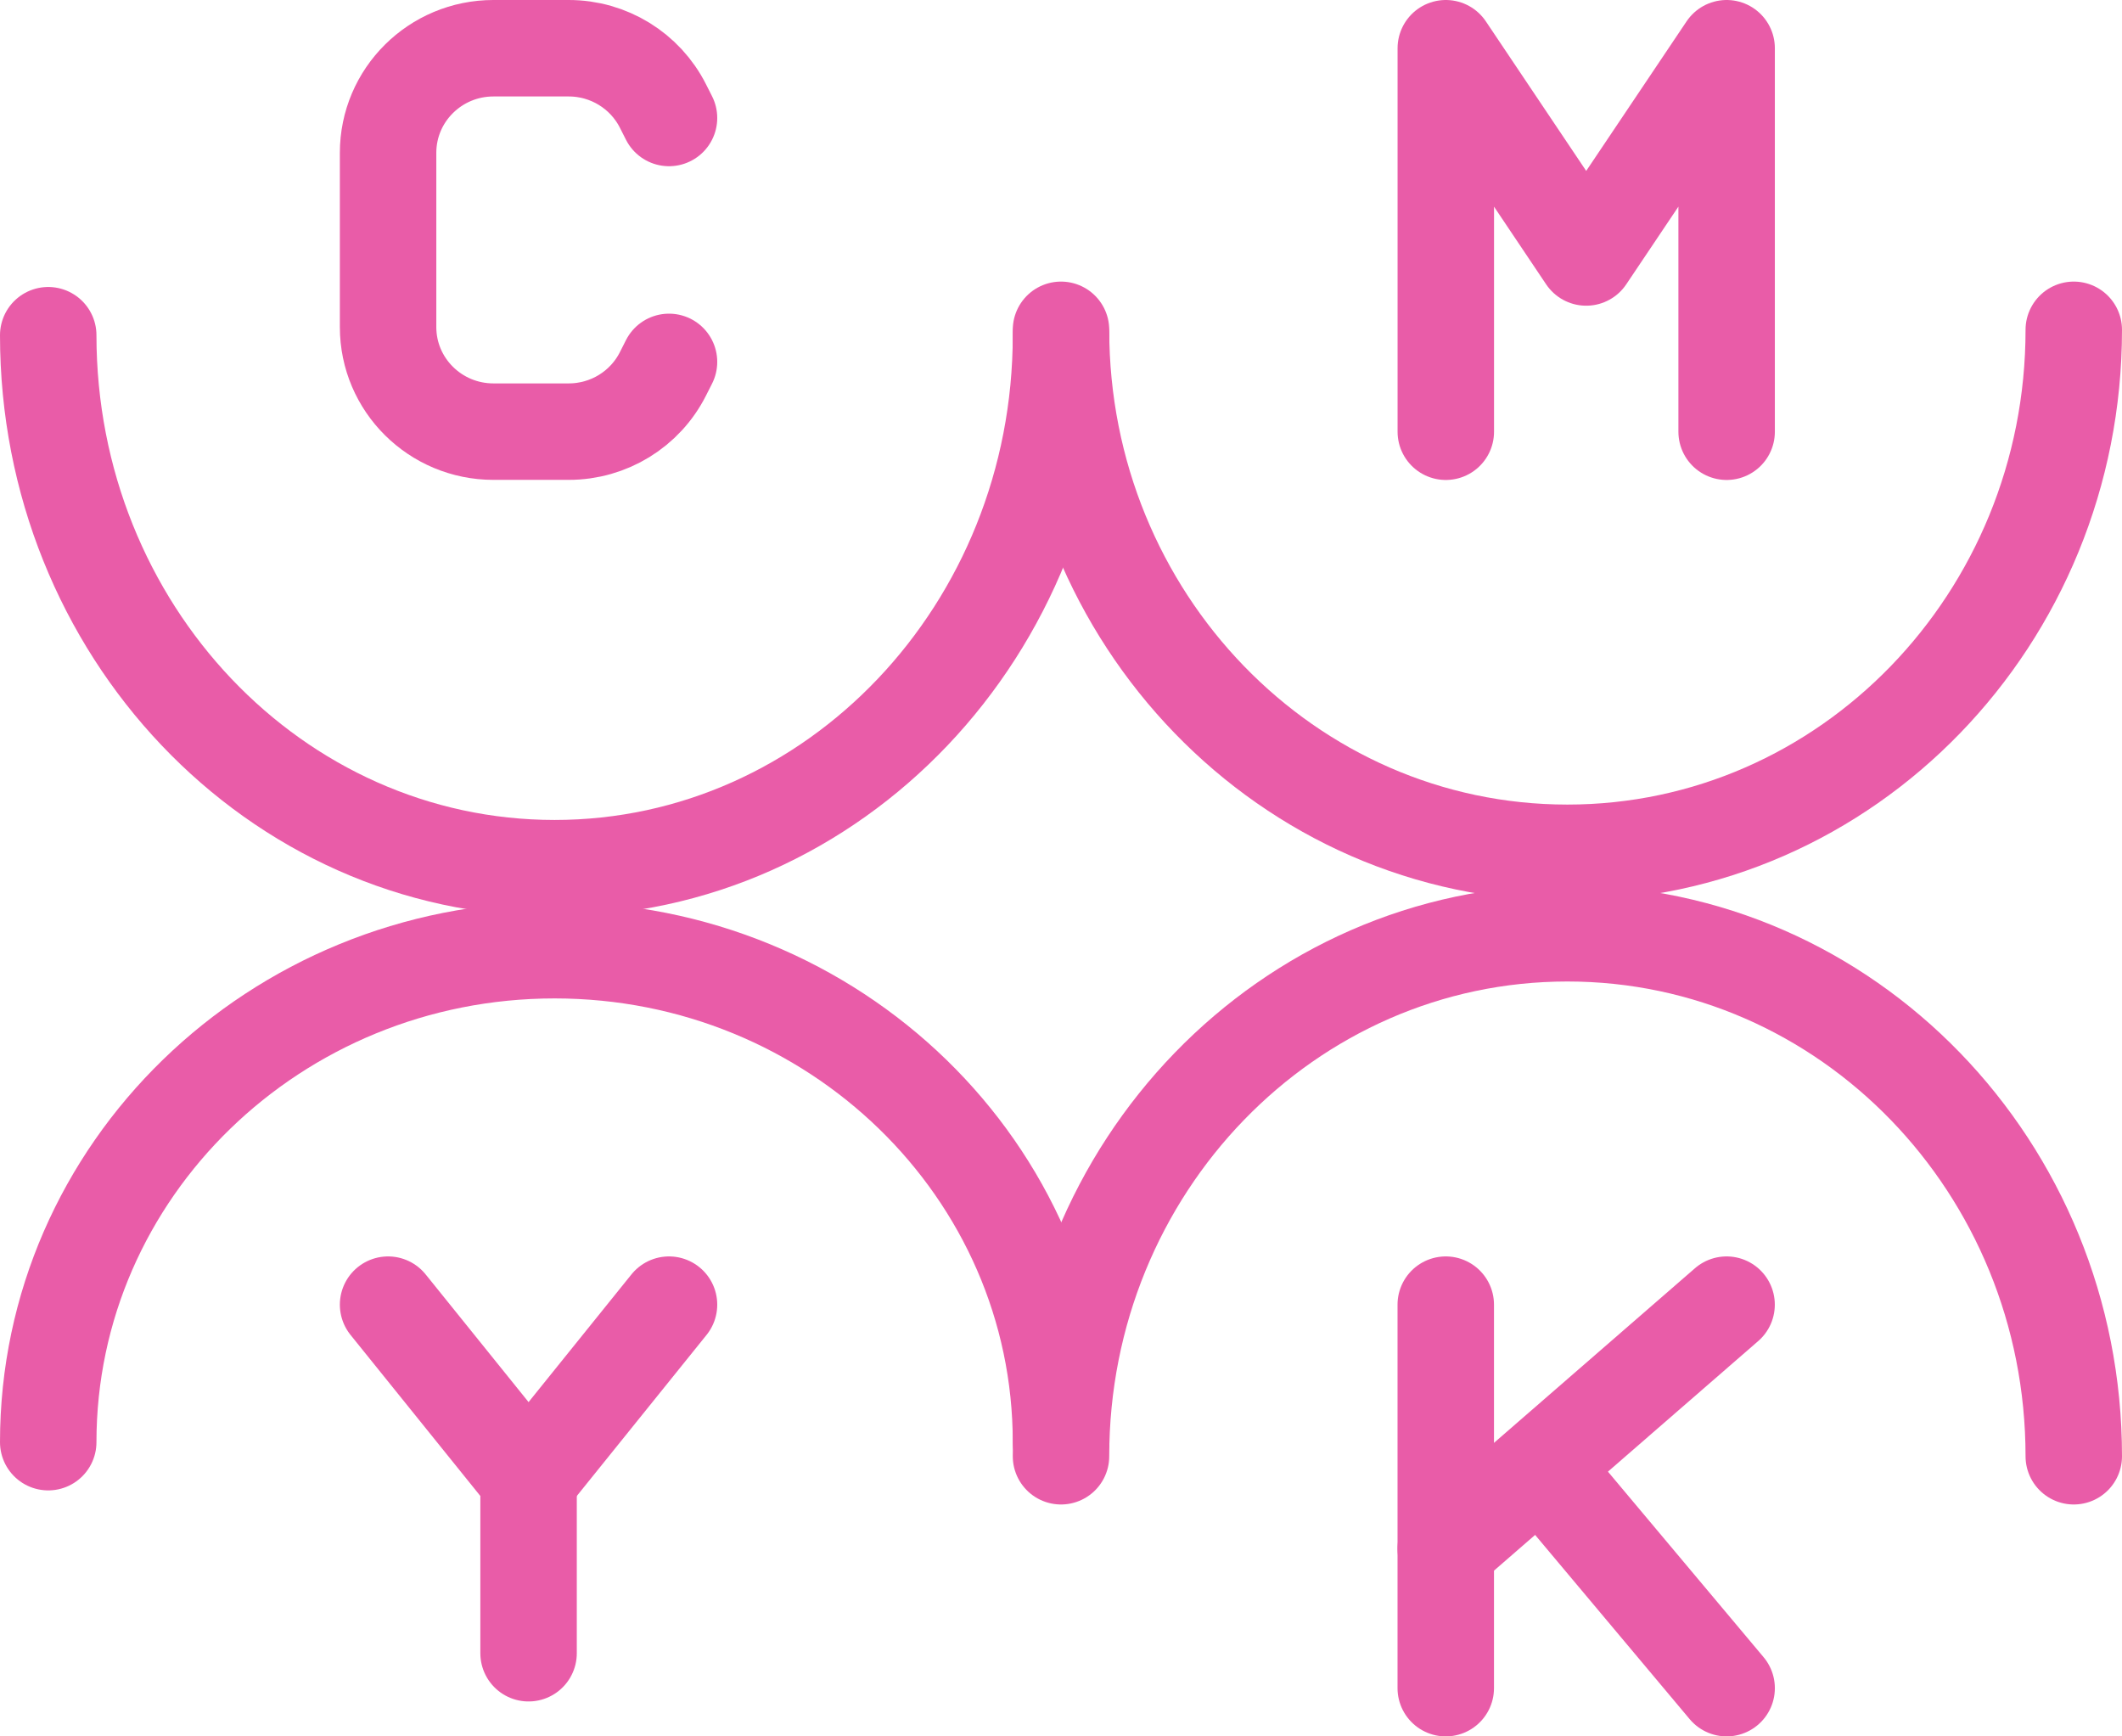
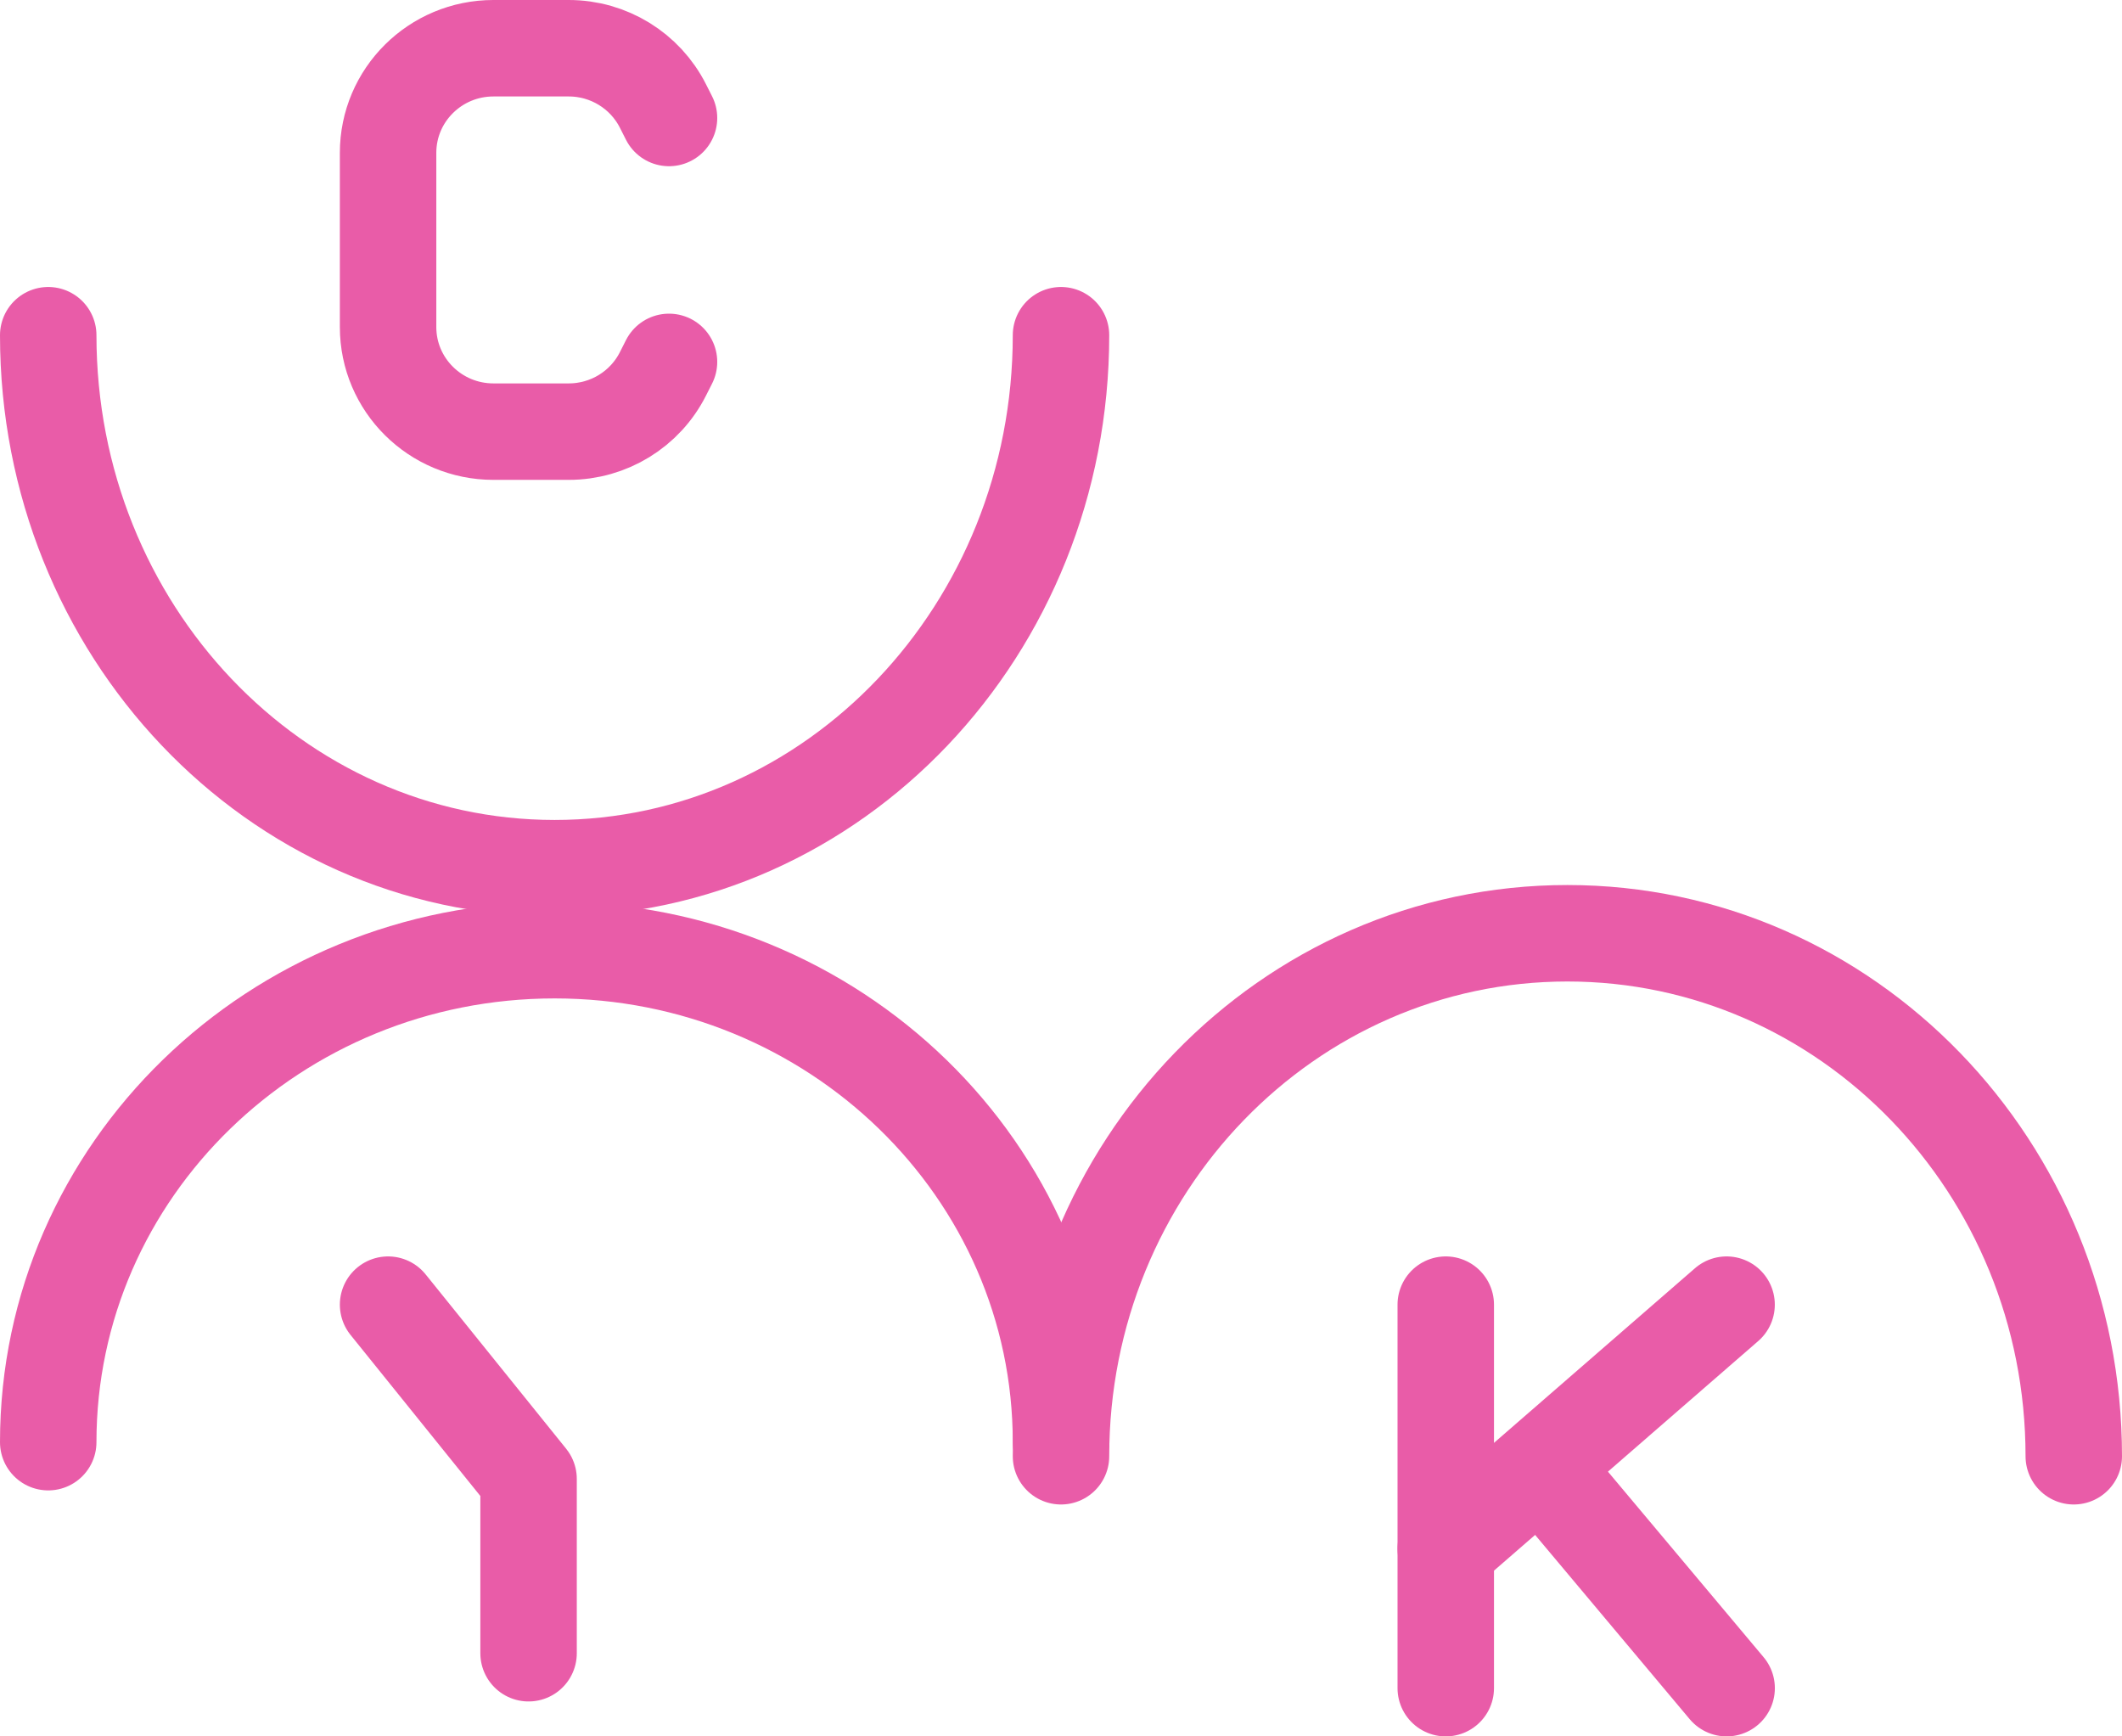
<svg xmlns="http://www.w3.org/2000/svg" width="44" height="36" viewBox="0 0 44 36" fill="none">
  <path d="M13.872 2.446L13.747 2.199C13.377 1.465 12.621 1 11.793 1H10.231C9.025 1 8.047 1.971 8.047 3.168V6.781C8.047 7.978 9.025 8.949 10.231 8.949H11.793C12.621 8.949 13.377 8.485 13.747 7.75L13.872 7.503" stroke="#E95CA8" stroke-width="2" stroke-linecap="round" stroke-linejoin="round" />
-   <path d="M29.979 8.951V1L32.89 5.338L35.802 1V8.951" stroke="#E95CA8" stroke-width="2" stroke-linecap="round" stroke-linejoin="round" />
  <path d="M8.047 27.049L10.96 30.663V34.276" stroke="#E95CA8" stroke-width="2" stroke-linecap="round" stroke-linejoin="round" />
-   <path d="M10.96 30.663L13.872 27.049" stroke="#E95CA8" stroke-width="2" stroke-linecap="round" stroke-linejoin="round" />
  <path d="M29.978 27.049V35" stroke="#E95CA8" stroke-width="2" stroke-linecap="round" stroke-linejoin="round" />
  <path d="M29.978 32.108L35.801 27.049" stroke="#E95CA8" stroke-width="2" stroke-linecap="round" stroke-linejoin="round" />
  <path d="M32.163 30.663L35.802 35" stroke="#E95CA8" stroke-width="2" stroke-linecap="round" stroke-linejoin="round" />
-   <path d="M43 6.838C43 12.827 38.299 17.681 32.5 17.681C26.701 17.681 22 12.827 22 6.838" stroke="#E95CA8" stroke-width="2" stroke-linecap="round" />
  <path d="M22 6.95C22 13.053 17.299 18 11.5 18C5.701 18 1 13.053 1 6.95" stroke="#E95CA8" stroke-width="2" stroke-linecap="round" />
  <path d="M1 29.9C1 24.267 5.701 19.7 11.5 19.7C17.299 19.7 22 24.267 22 29.9" stroke="#E95CA8" stroke-width="2" stroke-linecap="round" />
  <path d="M22 30.192C22 24.203 26.701 19.349 32.5 19.349C38.299 19.349 43 24.203 43 30.192" stroke="#E95CA8" stroke-width="2" stroke-linecap="round" />
</svg>